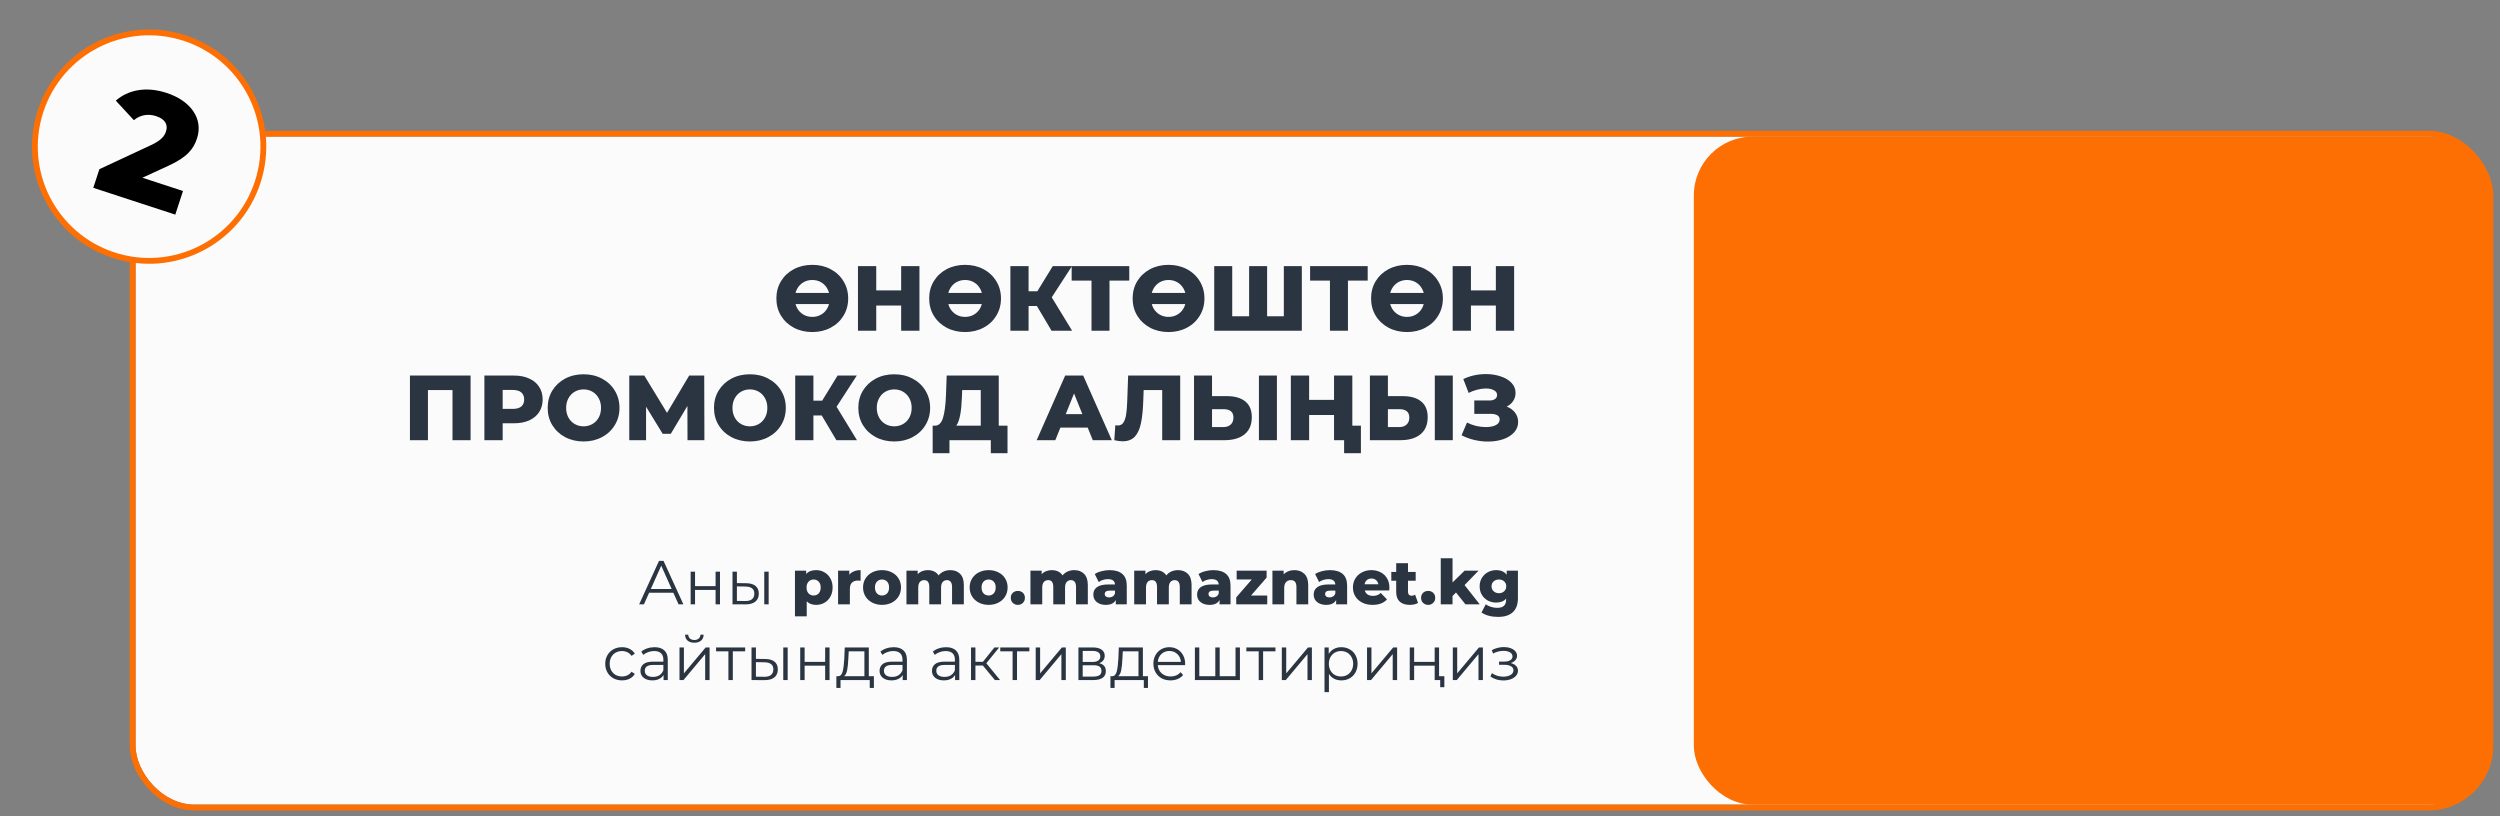
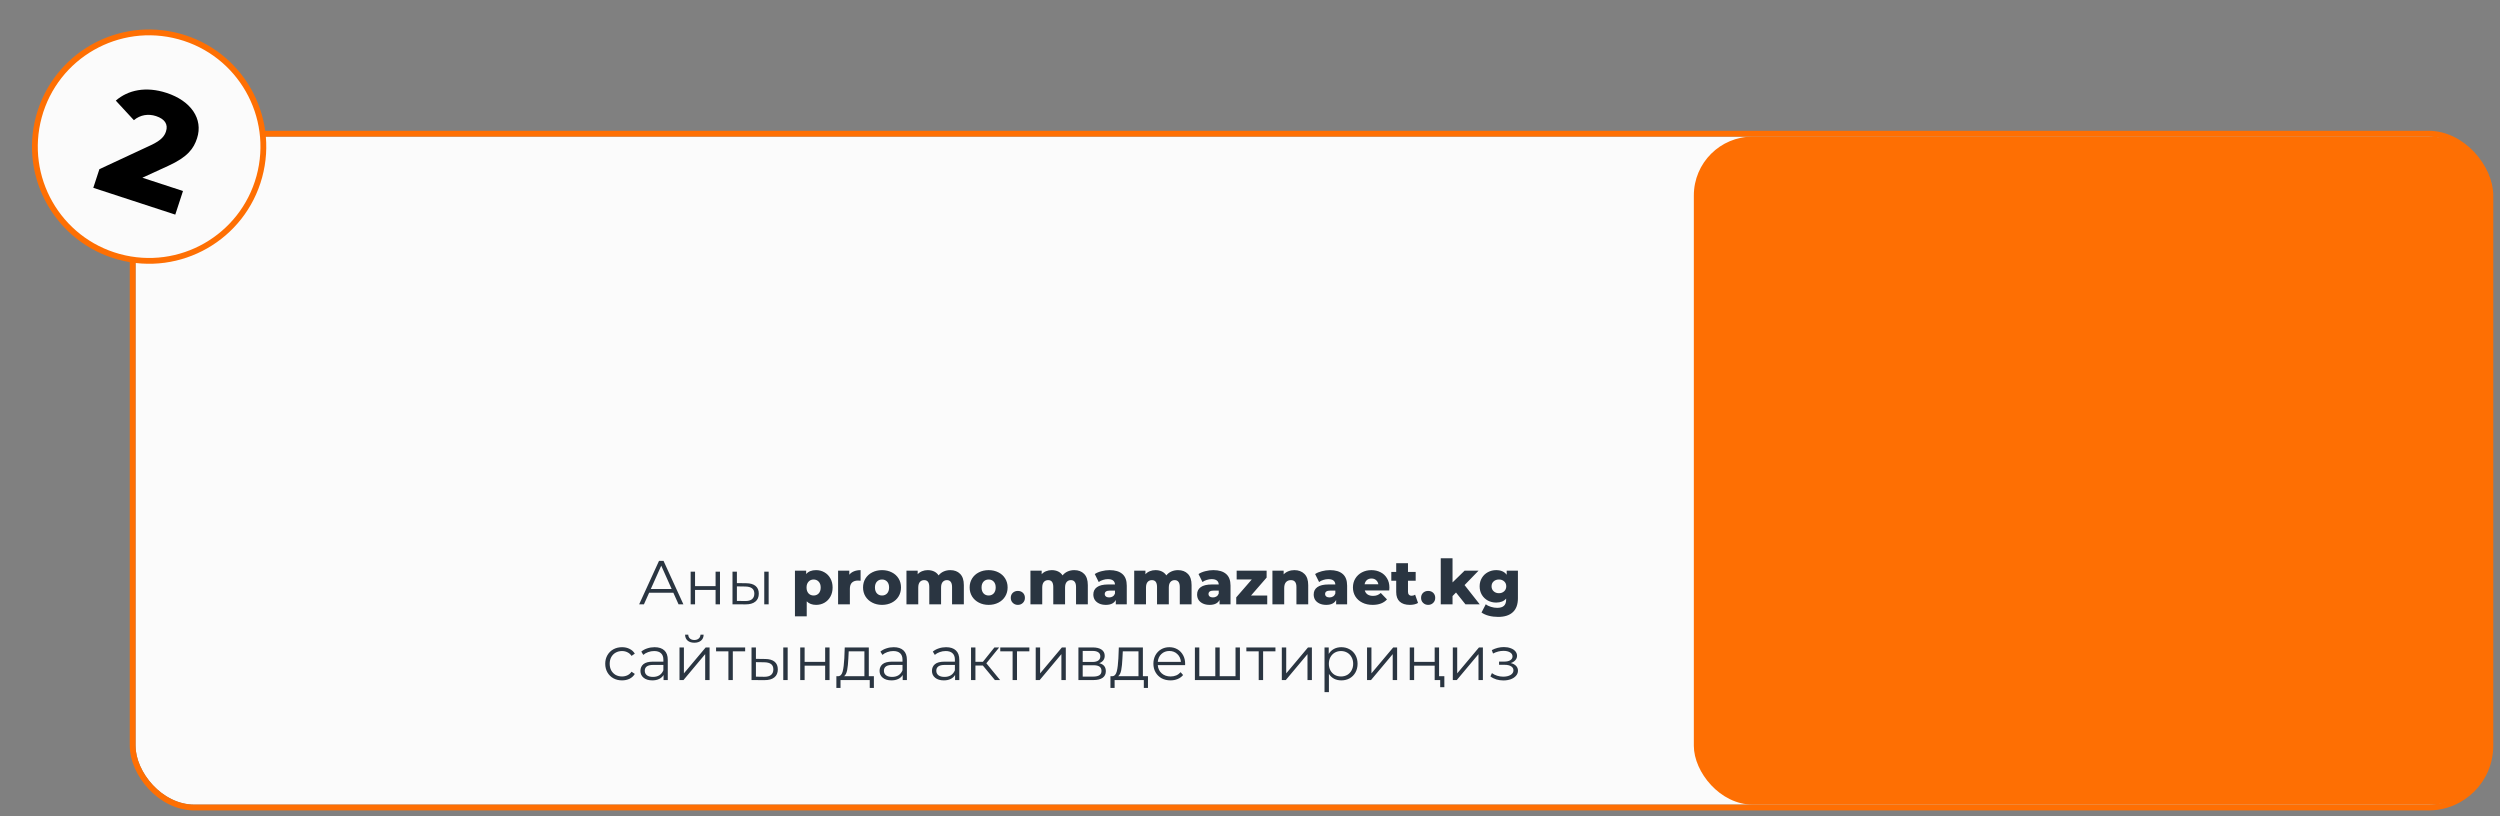
<svg xmlns="http://www.w3.org/2000/svg" width="297" height="97" viewBox="0 0 297 97" fill="none">
  <rect x="0" y="0" width="297" height="97" fill="#808080" stroke="none" />
  <rect x="16.105" y="16.228" width="279.403" height="79.36" rx="6.991" fill="#FBFBFB" />
  <rect x="15.76" y="15.883" width="280.094" height="80.05" rx="7.337" stroke="#FE6F03" stroke-width="0.691" />
  <rect x="201.228" y="16.228" width="94.501" height="79.36" rx="6.991" fill="#FE6F03" />
-   <path d="M96.499 39.447C95.688 39.447 94.956 39.275 94.306 38.931C93.662 38.588 93.154 38.113 92.781 37.506C92.416 36.899 92.233 36.215 92.233 35.455C92.233 34.695 92.416 34.011 92.781 33.404C93.154 32.798 93.662 32.322 94.306 31.979C94.956 31.635 95.688 31.463 96.499 31.463C97.311 31.463 98.038 31.635 98.681 31.979C99.332 32.322 99.84 32.798 100.206 33.404C100.579 34.011 100.765 34.695 100.765 35.455C100.765 36.215 100.579 36.899 100.206 37.506C99.84 38.113 99.332 38.588 98.681 38.931C98.038 39.275 97.311 39.447 96.499 39.447ZM96.499 37.648C96.886 37.648 97.237 37.557 97.552 37.374C97.866 37.191 98.115 36.936 98.297 36.607C98.48 36.27 98.572 35.886 98.572 35.455C98.572 35.024 98.48 34.644 98.297 34.315C98.115 33.978 97.866 33.719 97.552 33.536C97.237 33.353 96.886 33.262 96.499 33.262C96.112 33.262 95.761 33.353 95.446 33.536C95.132 33.719 94.883 33.978 94.701 34.315C94.518 34.644 94.426 35.024 94.426 35.455C94.426 35.886 94.518 36.27 94.701 36.607C94.883 36.936 95.132 37.191 95.446 37.374C95.761 37.557 96.112 37.648 96.499 37.648ZM92.935 34.797H100.118V36.124H92.935V34.797ZM109.23 31.617V39.293H107.058V36.3H104.097V39.293H101.926V31.617H104.097V34.501H107.058V31.617H109.23ZM114.651 39.447C113.84 39.447 113.109 39.275 112.458 38.931C111.815 38.588 111.307 38.113 110.934 37.506C110.568 36.899 110.385 36.215 110.385 35.455C110.385 34.695 110.568 34.011 110.934 33.404C111.307 32.798 111.815 32.322 112.458 31.979C113.109 31.635 113.84 31.463 114.651 31.463C115.463 31.463 116.19 31.635 116.834 31.979C117.484 32.322 117.992 32.798 118.358 33.404C118.731 34.011 118.917 34.695 118.917 35.455C118.917 36.215 118.731 36.899 118.358 37.506C117.992 38.113 117.484 38.588 116.834 38.931C116.19 39.275 115.463 39.447 114.651 39.447ZM114.651 37.648C115.039 37.648 115.39 37.557 115.704 37.374C116.019 37.191 116.267 36.936 116.45 36.607C116.633 36.27 116.724 35.886 116.724 35.455C116.724 35.024 116.633 34.644 116.45 34.315C116.267 33.978 116.019 33.719 115.704 33.536C115.39 33.353 115.039 33.262 114.651 33.262C114.264 33.262 113.913 33.353 113.599 33.536C113.284 33.719 113.036 33.978 112.853 34.315C112.67 34.644 112.579 35.024 112.579 35.455C112.579 35.886 112.67 36.27 112.853 36.607C113.036 36.936 113.284 37.191 113.599 37.374C113.913 37.557 114.264 37.648 114.651 37.648ZM111.087 34.797H118.27V36.124H111.087V34.797ZM123.182 36.354H122.195V39.293H120.034V31.617H122.195V34.6H123.237L125.068 31.617H127.349L124.947 35.324L127.371 39.293H124.925L123.182 36.354ZM134.156 33.339H131.809V39.293H129.671V33.339H127.313V31.617H134.156V33.339ZM138.822 39.447C138.011 39.447 137.28 39.275 136.629 38.931C135.986 38.588 135.478 38.113 135.105 37.506C134.739 36.899 134.556 36.215 134.556 35.455C134.556 34.695 134.739 34.011 135.105 33.404C135.478 32.798 135.986 32.322 136.629 31.979C137.28 31.635 138.011 31.463 138.822 31.463C139.634 31.463 140.361 31.635 141.005 31.979C141.655 32.322 142.163 32.798 142.529 33.404C142.902 34.011 143.088 34.695 143.088 35.455C143.088 36.215 142.902 36.899 142.529 37.506C142.163 38.113 141.655 38.588 141.005 38.931C140.361 39.275 139.634 39.447 138.822 39.447ZM138.822 37.648C139.21 37.648 139.561 37.557 139.875 37.374C140.19 37.191 140.438 36.936 140.621 36.607C140.804 36.27 140.895 35.886 140.895 35.455C140.895 35.024 140.804 34.644 140.621 34.315C140.438 33.978 140.19 33.719 139.875 33.536C139.561 33.353 139.21 33.262 138.822 33.262C138.435 33.262 138.084 33.353 137.77 33.536C137.455 33.719 137.207 33.978 137.024 34.315C136.841 34.644 136.75 35.024 136.75 35.455C136.75 35.886 136.841 36.27 137.024 36.607C137.207 36.936 137.455 37.191 137.77 37.374C138.084 37.557 138.435 37.648 138.822 37.648ZM135.258 34.797H142.441V36.124H135.258V34.797ZM154.656 31.617V39.293H144.249V31.617H146.388V37.572H148.395V31.617H150.533V37.572H152.518V31.617H154.656ZM162.482 33.339H160.136V39.293H157.997V33.339H155.639V31.617H162.482V33.339ZM167.149 39.447C166.337 39.447 165.606 39.275 164.955 38.931C164.312 38.588 163.804 38.113 163.431 37.506C163.065 36.899 162.883 36.215 162.883 35.455C162.883 34.695 163.065 34.011 163.431 33.404C163.804 32.798 164.312 32.322 164.955 31.979C165.606 31.635 166.337 31.463 167.149 31.463C167.96 31.463 168.688 31.635 169.331 31.979C169.982 32.322 170.49 32.798 170.855 33.404C171.228 34.011 171.415 34.695 171.415 35.455C171.415 36.215 171.228 36.899 170.855 37.506C170.49 38.113 169.982 38.588 169.331 38.931C168.688 39.275 167.96 39.447 167.149 39.447ZM167.149 37.648C167.536 37.648 167.887 37.557 168.201 37.374C168.516 37.191 168.764 36.936 168.947 36.607C169.13 36.27 169.221 35.886 169.221 35.455C169.221 35.024 169.13 34.644 168.947 34.315C168.764 33.978 168.516 33.719 168.201 33.536C167.887 33.353 167.536 33.262 167.149 33.262C166.761 33.262 166.41 33.353 166.096 33.536C165.781 33.719 165.533 33.978 165.35 34.315C165.167 34.644 165.076 35.024 165.076 35.455C165.076 35.886 165.167 36.27 165.35 36.607C165.533 36.936 165.781 37.191 166.096 37.374C166.41 37.557 166.761 37.648 167.149 37.648ZM163.585 34.797H170.768V36.124H163.585V34.797ZM179.879 31.617V39.293H177.708V36.3H174.747V39.293H172.576V31.617H174.747V34.501H177.708V31.617H179.879ZM55.905 44.617V52.293H53.756V46.339H50.839V52.293H48.7V44.617H55.905ZM61.056 44.617C61.75 44.617 62.353 44.734 62.865 44.968C63.377 45.194 63.772 45.523 64.049 45.955C64.327 46.379 64.466 46.88 64.466 47.457C64.466 48.035 64.327 48.536 64.049 48.96C63.772 49.384 63.377 49.713 62.865 49.947C62.353 50.173 61.75 50.286 61.056 50.286H59.718V52.293H57.546V44.617H61.056ZM60.924 48.576C61.37 48.576 61.706 48.481 61.933 48.291C62.16 48.093 62.273 47.816 62.273 47.457C62.273 47.099 62.16 46.821 61.933 46.624C61.706 46.426 61.37 46.328 60.924 46.328H59.718V48.576H60.924ZM69.329 52.447C68.518 52.447 67.787 52.275 67.136 51.931C66.493 51.588 65.985 51.113 65.612 50.506C65.246 49.899 65.064 49.215 65.064 48.455C65.064 47.695 65.246 47.011 65.612 46.404C65.985 45.798 66.493 45.322 67.136 44.979C67.787 44.635 68.518 44.463 69.329 44.463C70.141 44.463 70.868 44.635 71.512 44.979C72.162 45.322 72.671 45.798 73.036 46.404C73.409 47.011 73.595 47.695 73.595 48.455C73.595 49.215 73.409 49.899 73.036 50.506C72.671 51.113 72.162 51.588 71.512 51.931C70.868 52.275 70.141 52.447 69.329 52.447ZM69.329 50.648C69.717 50.648 70.068 50.557 70.382 50.374C70.697 50.191 70.945 49.936 71.128 49.607C71.311 49.27 71.402 48.886 71.402 48.455C71.402 48.024 71.311 47.644 71.128 47.315C70.945 46.978 70.697 46.719 70.382 46.536C70.068 46.353 69.717 46.262 69.329 46.262C68.942 46.262 68.591 46.353 68.277 46.536C67.962 46.719 67.714 46.978 67.531 47.315C67.348 47.644 67.257 48.024 67.257 48.455C67.257 48.886 67.348 49.27 67.531 49.607C67.714 49.936 67.962 50.191 68.277 50.374C68.591 50.557 68.942 50.648 69.329 50.648ZM81.676 52.293L81.665 48.225L79.691 51.537H78.726L76.752 48.313V52.293H74.756V44.617H76.544L79.242 49.047L81.874 44.617H83.661L83.683 52.293H81.676ZM89.088 52.447C88.277 52.447 87.546 52.275 86.895 51.931C86.251 51.588 85.743 51.113 85.371 50.506C85.005 49.899 84.822 49.215 84.822 48.455C84.822 47.695 85.005 47.011 85.371 46.404C85.743 45.798 86.251 45.322 86.895 44.979C87.546 44.635 88.277 44.463 89.088 44.463C89.9 44.463 90.627 44.635 91.27 44.979C91.921 45.322 92.429 45.798 92.795 46.404C93.168 47.011 93.354 47.695 93.354 48.455C93.354 49.215 93.168 49.899 92.795 50.506C92.429 51.113 91.921 51.588 91.27 51.931C90.627 52.275 89.9 52.447 89.088 52.447ZM89.088 50.648C89.476 50.648 89.827 50.557 90.141 50.374C90.455 50.191 90.704 49.936 90.887 49.607C91.069 49.27 91.161 48.886 91.161 48.455C91.161 48.024 91.069 47.644 90.887 47.315C90.704 46.978 90.455 46.719 90.141 46.536C89.827 46.353 89.476 46.262 89.088 46.262C88.701 46.262 88.35 46.353 88.035 46.536C87.721 46.719 87.472 46.978 87.29 47.315C87.107 47.644 87.016 48.024 87.016 48.455C87.016 48.886 87.107 49.27 87.29 49.607C87.472 49.936 87.721 50.191 88.035 50.374C88.35 50.557 88.701 50.648 89.088 50.648ZM97.619 49.354H96.632V52.293H94.471V44.617H96.632V47.6H97.673L99.505 44.617H101.786L99.384 48.324L101.808 52.293H99.362L97.619 49.354ZM106.234 52.447C105.422 52.447 104.691 52.275 104.041 51.931C103.397 51.588 102.889 51.113 102.516 50.506C102.151 49.899 101.968 49.215 101.968 48.455C101.968 47.695 102.151 47.011 102.516 46.404C102.889 45.798 103.397 45.322 104.041 44.979C104.691 44.635 105.422 44.463 106.234 44.463C107.045 44.463 107.773 44.635 108.416 44.979C109.067 45.322 109.575 45.798 109.94 46.404C110.313 47.011 110.5 47.695 110.5 48.455C110.5 49.215 110.313 49.899 109.94 50.506C109.575 51.113 109.067 51.588 108.416 51.931C107.773 52.275 107.045 52.447 106.234 52.447ZM106.234 50.648C106.621 50.648 106.972 50.557 107.287 50.374C107.601 50.191 107.85 49.936 108.032 49.607C108.215 49.27 108.306 48.886 108.306 48.455C108.306 48.024 108.215 47.644 108.032 47.315C107.85 46.978 107.601 46.719 107.287 46.536C106.972 46.353 106.621 46.262 106.234 46.262C105.846 46.262 105.495 46.353 105.181 46.536C104.867 46.719 104.618 46.978 104.435 47.315C104.253 47.644 104.161 48.024 104.161 48.455C104.161 48.886 104.253 49.27 104.435 49.607C104.618 49.936 104.867 50.191 105.181 50.374C105.495 50.557 105.846 50.648 106.234 50.648ZM119.693 50.572V53.84H117.708V52.293H112.795V53.84H110.8V50.572H111.074C111.527 50.564 111.845 50.254 112.028 49.639C112.218 49.025 112.335 48.141 112.379 46.986L112.466 44.617H118.651V50.572H119.693ZM114.276 47.172C114.247 47.991 114.181 48.685 114.078 49.256C113.976 49.826 113.819 50.265 113.607 50.572H116.513V46.339H114.309L114.276 47.172ZM129.22 50.802H125.974L125.371 52.293H123.155L126.544 44.617H128.682L132.082 52.293H129.823L129.22 50.802ZM128.584 49.201L127.597 46.744L126.61 49.201H128.584ZM140.208 44.617V52.293H138.07V46.339H135.866L135.822 47.589C135.785 48.685 135.694 49.577 135.548 50.265C135.409 50.952 135.167 51.486 134.824 51.866C134.48 52.239 133.994 52.425 133.365 52.425C133.073 52.425 132.744 52.381 132.378 52.293L132.499 50.517C132.594 50.539 132.693 50.55 132.795 50.55C133.08 50.55 133.3 50.436 133.453 50.21C133.607 49.983 133.716 49.669 133.782 49.267C133.848 48.857 133.892 48.327 133.914 47.677L134.023 44.617H140.208ZM145.765 47.062C146.708 47.062 147.436 47.275 147.948 47.699C148.459 48.115 148.715 48.737 148.715 49.563C148.715 50.447 148.43 51.124 147.86 51.592C147.29 52.059 146.496 52.293 145.48 52.293H141.85V44.617H143.989V47.062H145.765ZM145.338 50.736C145.703 50.736 145.992 50.638 146.204 50.44C146.423 50.243 146.533 49.965 146.533 49.607C146.533 48.941 146.135 48.609 145.338 48.609H143.989V50.736H145.338ZM149.56 44.617H151.698V52.293H149.56V44.617ZM160.656 44.617V52.293H158.484V49.3H155.524V52.293H153.352V44.617H155.524V47.501H158.484V44.617H160.656ZM161.676 50.572V53.84H159.68V52.293H158.495V50.572H161.676ZM166.659 47.062C167.602 47.062 168.33 47.275 168.842 47.699C169.353 48.115 169.609 48.737 169.609 49.563C169.609 50.447 169.324 51.124 168.754 51.592C168.184 52.059 167.39 52.293 166.374 52.293H162.744V44.617H164.883V47.062H166.659ZM166.232 50.736C166.597 50.736 166.886 50.638 167.098 50.44C167.317 50.243 167.427 49.965 167.427 49.607C167.427 48.941 167.029 48.609 166.232 48.609H164.883V50.736H166.232ZM170.454 44.617H172.592V52.293H170.454V44.617ZM178.995 48.302C179.419 48.462 179.751 48.704 179.993 49.025C180.234 49.347 180.354 49.716 180.354 50.133C180.354 50.608 180.194 51.021 179.872 51.372C179.55 51.723 179.115 51.994 178.567 52.184C178.019 52.367 177.415 52.458 176.757 52.458C176.238 52.458 175.708 52.396 175.167 52.272C174.634 52.147 174.122 51.961 173.632 51.712L174.279 50.199C174.623 50.374 174.988 50.51 175.376 50.605C175.77 50.692 176.151 50.736 176.516 50.736C176.999 50.736 177.394 50.659 177.701 50.506C178.008 50.345 178.161 50.122 178.161 49.837C178.161 49.61 178.066 49.442 177.876 49.333C177.686 49.223 177.43 49.168 177.108 49.168H175.145V47.578H176.933C177.225 47.578 177.452 47.519 177.613 47.402C177.774 47.285 177.854 47.128 177.854 46.931C177.854 46.682 177.73 46.492 177.481 46.361C177.233 46.222 176.911 46.152 176.516 46.152C176.195 46.152 175.855 46.2 175.496 46.295C175.138 46.383 174.798 46.511 174.476 46.679L173.84 45.034C174.659 44.639 175.558 44.441 176.538 44.441C177.167 44.441 177.748 44.533 178.282 44.716C178.823 44.891 179.25 45.147 179.565 45.483C179.887 45.82 180.047 46.218 180.047 46.679C180.047 47.037 179.952 47.358 179.762 47.644C179.579 47.922 179.324 48.141 178.995 48.302Z" fill="#2A3541" />
-   <path d="M79.992 70.414H77.118L76.5 71.792H75.932L78.29 66.634H78.828L81.186 71.792H80.611L79.992 70.414ZM79.793 69.972L78.555 67.202L77.317 69.972H79.793ZM82.049 67.916H82.572V69.633H85.011V67.916H85.534V71.792H85.011V70.083H82.572V71.792H82.049V67.916ZM88.65 69.287C89.136 69.292 89.507 69.4 89.762 69.611C90.018 69.823 90.145 70.127 90.145 70.525C90.145 70.938 90.008 71.254 89.733 71.475C89.458 71.697 89.065 71.805 88.554 71.8L87.021 71.792V67.916H87.544V69.272L88.65 69.287ZM90.794 67.916H91.317V71.792H90.794V67.916ZM88.524 71.402C88.883 71.407 89.153 71.335 89.335 71.188C89.522 71.036 89.615 70.815 89.615 70.525C89.615 70.24 89.524 70.029 89.342 69.891C89.161 69.754 88.888 69.683 88.524 69.678L87.544 69.663V71.387L88.524 71.402ZM96.953 67.732C97.317 67.732 97.646 67.818 97.94 67.99C98.24 68.157 98.476 68.398 98.648 68.712C98.825 69.022 98.913 69.383 98.913 69.796C98.913 70.208 98.825 70.572 98.648 70.886C98.476 71.195 98.24 71.436 97.94 71.608C97.646 71.775 97.317 71.859 96.953 71.859C96.486 71.859 96.115 71.719 95.84 71.439V73.222H94.44V67.799H95.774V68.197C96.034 67.887 96.427 67.732 96.953 67.732ZM96.658 70.746C96.904 70.746 97.105 70.662 97.263 70.496C97.42 70.323 97.498 70.09 97.498 69.796C97.498 69.501 97.42 69.27 97.263 69.103C97.105 68.931 96.904 68.845 96.658 68.845C96.413 68.845 96.211 68.931 96.054 69.103C95.897 69.27 95.818 69.501 95.818 69.796C95.818 70.09 95.897 70.323 96.054 70.496C96.211 70.662 96.413 70.746 96.658 70.746ZM100.897 68.278C101.04 68.096 101.224 67.961 101.45 67.872C101.681 67.779 101.944 67.732 102.238 67.732V68.992C102.111 68.978 102.005 68.97 101.922 68.97C101.622 68.97 101.386 69.051 101.214 69.213C101.047 69.376 100.964 69.624 100.964 69.958V71.792H99.564V67.799H100.897V68.278ZM104.784 71.859C104.357 71.859 103.971 71.77 103.628 71.593C103.284 71.416 103.014 71.171 102.817 70.856C102.625 70.542 102.53 70.186 102.53 69.788C102.53 69.395 102.625 69.041 102.817 68.727C103.014 68.413 103.281 68.169 103.62 67.998C103.964 67.821 104.352 67.732 104.784 67.732C105.217 67.732 105.605 67.821 105.949 67.998C106.293 68.169 106.56 68.413 106.752 68.727C106.943 69.037 107.039 69.39 107.039 69.788C107.039 70.186 106.943 70.542 106.752 70.856C106.56 71.171 106.293 71.416 105.949 71.593C105.605 71.77 105.217 71.859 104.784 71.859ZM104.784 70.746C105.03 70.746 105.231 70.662 105.389 70.496C105.546 70.323 105.624 70.088 105.624 69.788C105.624 69.493 105.546 69.263 105.389 69.095C105.231 68.928 105.03 68.845 104.784 68.845C104.539 68.845 104.337 68.928 104.18 69.095C104.023 69.263 103.944 69.493 103.944 69.788C103.944 70.088 104.023 70.323 104.18 70.496C104.337 70.662 104.539 70.746 104.784 70.746ZM112.89 67.732C113.381 67.732 113.772 67.88 114.061 68.174C114.356 68.469 114.504 68.914 114.504 69.508V71.792H113.104V69.737C113.104 69.457 113.049 69.25 112.941 69.118C112.838 68.985 112.691 68.919 112.499 68.919C112.288 68.919 112.119 68.992 111.991 69.14C111.863 69.287 111.799 69.51 111.799 69.81V71.792H110.399V69.737C110.399 69.191 110.198 68.919 109.795 68.919C109.579 68.919 109.407 68.992 109.279 69.14C109.152 69.287 109.088 69.51 109.088 69.81V71.792H107.688V67.799H109.021V68.219C109.169 68.056 109.343 67.936 109.545 67.858C109.751 67.774 109.974 67.732 110.215 67.732C110.495 67.732 110.746 67.784 110.967 67.887C111.188 67.99 111.367 68.147 111.505 68.359C111.662 68.157 111.861 68.002 112.101 67.894C112.342 67.786 112.605 67.732 112.89 67.732ZM117.449 71.859C117.022 71.859 116.636 71.77 116.292 71.593C115.948 71.416 115.678 71.171 115.482 70.856C115.29 70.542 115.194 70.186 115.194 69.788C115.194 69.395 115.29 69.041 115.482 68.727C115.678 68.413 115.946 68.169 116.285 67.998C116.629 67.821 117.017 67.732 117.449 67.732C117.881 67.732 118.269 67.821 118.613 67.998C118.957 68.169 119.225 68.413 119.416 68.727C119.608 69.037 119.704 69.39 119.704 69.788C119.704 70.186 119.608 70.542 119.416 70.856C119.225 71.171 118.957 71.416 118.613 71.593C118.269 71.77 117.881 71.859 117.449 71.859ZM117.449 70.746C117.695 70.746 117.896 70.662 118.053 70.496C118.21 70.323 118.289 70.088 118.289 69.788C118.289 69.493 118.21 69.263 118.053 69.095C117.896 68.928 117.695 68.845 117.449 68.845C117.203 68.845 117.002 68.928 116.845 69.095C116.688 69.263 116.609 69.493 116.609 69.788C116.609 70.088 116.688 70.323 116.845 70.496C117.002 70.662 117.203 70.746 117.449 70.746ZM120.92 71.859C120.684 71.859 120.485 71.78 120.323 71.623C120.161 71.466 120.08 71.267 120.08 71.026C120.08 70.78 120.159 70.581 120.316 70.429C120.478 70.277 120.679 70.201 120.92 70.201C121.166 70.201 121.367 70.277 121.524 70.429C121.682 70.581 121.76 70.78 121.76 71.026C121.76 71.267 121.679 71.466 121.517 71.623C121.36 71.78 121.161 71.859 120.92 71.859ZM127.62 67.732C128.111 67.732 128.501 67.88 128.791 68.174C129.086 68.469 129.233 68.914 129.233 69.508V71.792H127.833V69.737C127.833 69.457 127.779 69.25 127.671 69.118C127.568 68.985 127.421 68.919 127.229 68.919C127.018 68.919 126.848 68.992 126.721 69.14C126.593 69.287 126.529 69.51 126.529 69.81V71.792H125.129V69.737C125.129 69.191 124.928 68.919 124.525 68.919C124.309 68.919 124.137 68.992 124.009 69.14C123.881 69.287 123.817 69.51 123.817 69.81V71.792H122.417V67.799H123.751V68.219C123.898 68.056 124.073 67.936 124.274 67.858C124.481 67.774 124.704 67.732 124.945 67.732C125.225 67.732 125.475 67.784 125.696 67.887C125.917 67.99 126.097 68.147 126.234 68.359C126.391 68.157 126.59 68.002 126.831 67.894C127.072 67.786 127.335 67.732 127.62 67.732ZM131.819 67.732C132.482 67.732 132.988 67.885 133.337 68.189C133.686 68.489 133.86 68.951 133.86 69.574V71.792H132.556V71.276C132.354 71.665 131.961 71.859 131.377 71.859C131.067 71.859 130.8 71.805 130.574 71.697C130.348 71.588 130.176 71.444 130.058 71.262C129.945 71.075 129.888 70.864 129.888 70.628C129.888 70.25 130.033 69.958 130.323 69.751C130.613 69.54 131.06 69.434 131.664 69.434H132.46C132.435 69.012 132.153 68.801 131.613 68.801C131.421 68.801 131.227 68.833 131.031 68.897C130.834 68.955 130.667 69.039 130.529 69.147L130.058 68.197C130.279 68.049 130.547 67.936 130.861 67.858C131.18 67.774 131.5 67.732 131.819 67.732ZM131.767 70.974C131.929 70.974 132.072 70.935 132.195 70.856C132.318 70.778 132.406 70.662 132.46 70.51V70.164H131.856C131.448 70.164 131.244 70.299 131.244 70.569C131.244 70.692 131.291 70.79 131.384 70.864C131.478 70.938 131.605 70.974 131.767 70.974ZM139.946 67.732C140.437 67.732 140.828 67.88 141.117 68.174C141.412 68.469 141.559 68.914 141.559 69.508V71.792H140.159V69.737C140.159 69.457 140.105 69.25 139.997 69.118C139.894 68.985 139.747 68.919 139.555 68.919C139.344 68.919 139.175 68.992 139.047 69.14C138.919 69.287 138.855 69.51 138.855 69.81V71.792H137.455V69.737C137.455 69.191 137.254 68.919 136.851 68.919C136.635 68.919 136.463 68.992 136.335 69.14C136.208 69.287 136.144 69.51 136.144 69.81V71.792H134.744V67.799H136.077V68.219C136.225 68.056 136.399 67.936 136.601 67.858C136.807 67.774 137.03 67.732 137.271 67.732C137.551 67.732 137.802 67.784 138.023 67.887C138.244 67.99 138.423 68.147 138.561 68.359C138.718 68.157 138.917 68.002 139.157 67.894C139.398 67.786 139.661 67.732 139.946 67.732ZM144.145 67.732C144.808 67.732 145.314 67.885 145.663 68.189C146.012 68.489 146.186 68.951 146.186 69.574V71.792H144.882V71.276C144.681 71.665 144.288 71.859 143.703 71.859C143.394 71.859 143.126 71.805 142.9 71.697C142.674 71.588 142.502 71.444 142.384 71.262C142.271 71.075 142.215 70.864 142.215 70.628C142.215 70.25 142.36 69.958 142.649 69.751C142.939 69.54 143.386 69.434 143.991 69.434H144.786C144.762 69.012 144.479 68.801 143.939 68.801C143.747 68.801 143.553 68.833 143.357 68.897C143.16 68.955 142.993 69.039 142.856 69.147L142.384 68.197C142.605 68.049 142.873 67.936 143.187 67.858C143.507 67.774 143.826 67.732 144.145 67.732ZM144.094 70.974C144.256 70.974 144.398 70.935 144.521 70.856C144.644 70.778 144.732 70.662 144.786 70.51V70.164H144.182C143.774 70.164 143.571 70.299 143.571 70.569C143.571 70.692 143.617 70.79 143.711 70.864C143.804 70.938 143.932 70.974 144.094 70.974ZM150.548 70.746V71.792H146.864V70.967L148.713 68.838H146.915V67.799H150.474V68.617L148.625 70.746H150.548ZM153.765 67.732C154.262 67.732 154.659 67.88 154.959 68.174C155.264 68.469 155.416 68.914 155.416 69.508V71.792H154.016V69.737C154.016 69.191 153.797 68.919 153.36 68.919C153.119 68.919 152.925 68.997 152.778 69.154C152.636 69.312 152.564 69.547 152.564 69.862V71.792H151.164V67.799H152.498V68.233C152.655 68.071 152.842 67.948 153.058 67.865C153.274 67.776 153.51 67.732 153.765 67.732ZM157.997 67.732C158.66 67.732 159.166 67.885 159.515 68.189C159.864 68.489 160.038 68.951 160.038 69.574V71.792H158.734V71.276C158.532 71.665 158.139 71.859 157.555 71.859C157.245 71.859 156.978 71.805 156.752 71.697C156.526 71.588 156.354 71.444 156.236 71.262C156.123 71.075 156.067 70.864 156.067 70.628C156.067 70.25 156.211 69.958 156.501 69.751C156.791 69.54 157.238 69.434 157.842 69.434H158.638C158.614 69.012 158.331 68.801 157.791 68.801C157.599 68.801 157.405 68.833 157.209 68.897C157.012 68.955 156.845 69.039 156.708 69.147L156.236 68.197C156.457 68.049 156.725 67.936 157.039 67.858C157.358 67.774 157.678 67.732 157.997 67.732ZM157.945 70.974C158.108 70.974 158.25 70.935 158.373 70.856C158.496 70.778 158.584 70.662 158.638 70.51V70.164H158.034C157.626 70.164 157.422 70.299 157.422 70.569C157.422 70.692 157.469 70.79 157.562 70.864C157.656 70.938 157.783 70.974 157.945 70.974ZM165.061 69.803C165.061 69.813 165.054 69.928 165.039 70.149H162.136C162.195 70.356 162.308 70.515 162.475 70.628C162.647 70.736 162.861 70.79 163.116 70.79C163.308 70.79 163.472 70.763 163.61 70.709C163.752 70.655 163.895 70.567 164.037 70.444L164.774 71.21C164.386 71.642 163.819 71.859 163.072 71.859C162.605 71.859 162.195 71.77 161.841 71.593C161.488 71.416 161.213 71.171 161.016 70.856C160.825 70.542 160.729 70.186 160.729 69.788C160.729 69.395 160.822 69.044 161.009 68.734C161.2 68.42 161.463 68.174 161.797 67.998C162.131 67.821 162.507 67.732 162.925 67.732C163.323 67.732 163.684 67.816 164.008 67.983C164.332 68.145 164.587 68.383 164.774 68.698C164.966 69.007 165.061 69.376 165.061 69.803ZM162.932 68.727C162.716 68.727 162.534 68.788 162.387 68.911C162.244 69.034 162.153 69.201 162.114 69.412H163.75C163.711 69.201 163.617 69.034 163.47 68.911C163.327 68.788 163.148 68.727 162.932 68.727ZM168.463 71.63C168.345 71.704 168.2 71.76 168.028 71.8C167.861 71.839 167.682 71.859 167.49 71.859C166.969 71.859 166.569 71.731 166.289 71.475C166.009 71.22 165.869 70.839 165.869 70.333V68.992H165.287V67.946H165.869V66.907H167.269V67.946H168.183V68.992H167.269V70.319C167.269 70.461 167.306 70.574 167.38 70.658C167.458 70.736 167.561 70.775 167.689 70.775C167.851 70.775 167.994 70.734 168.116 70.65L168.463 71.63ZM169.664 71.859C169.428 71.859 169.229 71.78 169.067 71.623C168.905 71.466 168.824 71.267 168.824 71.026C168.824 70.78 168.903 70.581 169.06 70.429C169.222 70.277 169.423 70.201 169.664 70.201C169.91 70.201 170.111 70.277 170.268 70.429C170.425 70.581 170.504 70.78 170.504 71.026C170.504 71.267 170.423 71.466 170.261 71.623C170.104 71.78 169.905 71.859 169.664 71.859ZM172.974 70.392L172.561 70.812V71.792H171.161V66.325H172.561V69.191L173.991 67.799H175.649L173.991 69.508L175.789 71.792H174.094L172.974 70.392ZM180.329 67.799V71.063C180.329 71.805 180.127 72.36 179.724 72.728C179.322 73.101 178.742 73.288 177.985 73.288C177.593 73.288 177.224 73.244 176.88 73.156C176.536 73.067 176.244 72.937 176.003 72.765L176.512 71.785C176.674 71.918 176.878 72.021 177.123 72.094C177.374 72.173 177.62 72.212 177.86 72.212C178.229 72.212 178.499 72.131 178.671 71.969C178.843 71.807 178.929 71.566 178.929 71.247V71.114C178.658 71.429 178.263 71.586 177.742 71.586C177.389 71.586 177.062 71.507 176.762 71.35C176.463 71.188 176.224 70.962 176.048 70.672C175.871 70.378 175.782 70.039 175.782 69.656C175.782 69.277 175.871 68.943 176.048 68.653C176.224 68.359 176.463 68.133 176.762 67.975C177.062 67.813 177.389 67.732 177.742 67.732C178.312 67.732 178.73 67.916 178.995 68.285V67.799H180.329ZM178.074 70.473C178.324 70.473 178.531 70.397 178.693 70.245C178.86 70.093 178.943 69.896 178.943 69.656C178.943 69.415 178.862 69.221 178.7 69.073C178.538 68.921 178.329 68.845 178.074 68.845C177.818 68.845 177.607 68.921 177.44 69.073C177.278 69.221 177.197 69.415 177.197 69.656C177.197 69.896 177.281 70.093 177.448 70.245C177.615 70.397 177.823 70.473 178.074 70.473ZM73.898 80.829C73.515 80.829 73.171 80.746 72.867 80.579C72.567 80.412 72.331 80.178 72.159 79.879C71.987 79.574 71.901 79.233 71.901 78.854C71.901 78.476 71.987 78.137 72.159 77.838C72.331 77.538 72.567 77.305 72.867 77.138C73.171 76.971 73.515 76.887 73.898 76.887C74.232 76.887 74.529 76.953 74.79 77.086C75.055 77.214 75.264 77.403 75.416 77.653L75.026 77.919C74.898 77.727 74.736 77.585 74.539 77.491C74.343 77.393 74.129 77.344 73.898 77.344C73.618 77.344 73.365 77.408 73.139 77.535C72.918 77.658 72.744 77.835 72.616 78.066C72.493 78.297 72.432 78.56 72.432 78.854C72.432 79.154 72.493 79.419 72.616 79.65C72.744 79.876 72.918 80.053 73.139 80.181C73.365 80.303 73.618 80.365 73.898 80.365C74.129 80.365 74.343 80.318 74.539 80.225C74.736 80.132 74.898 79.989 75.026 79.798L75.416 80.063C75.264 80.313 75.055 80.505 74.79 80.638C74.525 80.765 74.227 80.829 73.898 80.829ZM77.763 76.887C78.269 76.887 78.657 77.015 78.927 77.27C79.197 77.521 79.332 77.894 79.332 78.39V80.792H78.831V80.188C78.713 80.389 78.539 80.547 78.308 80.66C78.082 80.773 77.812 80.829 77.498 80.829C77.065 80.829 76.721 80.726 76.466 80.52C76.211 80.313 76.083 80.041 76.083 79.702C76.083 79.373 76.201 79.107 76.436 78.906C76.677 78.705 77.058 78.604 77.579 78.604H78.809V78.368C78.809 78.034 78.716 77.781 78.529 77.609C78.343 77.432 78.07 77.344 77.711 77.344C77.466 77.344 77.23 77.386 77.004 77.469C76.778 77.548 76.584 77.658 76.422 77.801L76.186 77.41C76.382 77.243 76.618 77.115 76.893 77.027C77.168 76.934 77.458 76.887 77.763 76.887ZM77.579 80.416C77.873 80.416 78.126 80.35 78.338 80.218C78.549 80.08 78.706 79.883 78.809 79.628V78.994H77.593C76.93 78.994 76.599 79.225 76.599 79.687C76.599 79.913 76.685 80.092 76.856 80.225C77.028 80.353 77.269 80.416 77.579 80.416ZM80.725 76.916H81.248V79.996L83.835 76.916H84.299V80.792H83.775V77.712L81.197 80.792H80.725V76.916ZM82.486 76.356C82.152 76.356 81.887 76.273 81.69 76.106C81.494 75.939 81.393 75.703 81.388 75.399H81.764C81.769 75.59 81.838 75.745 81.97 75.863C82.103 75.976 82.275 76.032 82.486 76.032C82.697 76.032 82.869 75.976 83.002 75.863C83.139 75.745 83.211 75.59 83.216 75.399H83.591C83.586 75.703 83.483 75.939 83.282 76.106C83.085 76.273 82.82 76.356 82.486 76.356ZM88.524 77.381H87.058V80.792H86.535V77.381H85.069V76.916H88.524V77.381ZM90.909 78.287C91.395 78.292 91.766 78.4 92.022 78.611C92.277 78.823 92.405 79.127 92.405 79.525C92.405 79.938 92.267 80.254 91.992 80.475C91.717 80.697 91.324 80.805 90.813 80.8L89.281 80.792V76.916H89.804V78.272L90.909 78.287ZM93.053 76.916H93.576V80.792H93.053V76.916ZM90.784 80.402C91.142 80.407 91.413 80.335 91.594 80.188C91.781 80.036 91.874 79.815 91.874 79.525C91.874 79.24 91.784 79.029 91.602 78.891C91.42 78.754 91.147 78.683 90.784 78.678L89.804 78.663V80.387L90.784 80.402ZM95.066 76.916H95.589V78.633H98.028V76.916H98.551V80.792H98.028V79.083H95.589V80.792H95.066V76.916ZM103.818 80.335V81.728H103.325V80.792H99.854V81.728H99.361V80.335H99.582C99.842 80.321 100.019 80.129 100.112 79.761C100.205 79.392 100.269 78.876 100.304 78.213L100.355 76.916H103.214V80.335H103.818ZM100.783 78.243C100.758 78.793 100.711 79.247 100.643 79.606C100.574 79.96 100.451 80.203 100.274 80.335H102.691V77.381H100.827L100.783 78.243ZM106.172 76.887C106.678 76.887 107.066 77.015 107.336 77.27C107.606 77.521 107.741 77.894 107.741 78.39V80.792H107.24V80.188C107.122 80.389 106.948 80.547 106.717 80.66C106.491 80.773 106.221 80.829 105.906 80.829C105.474 80.829 105.13 80.726 104.875 80.52C104.619 80.313 104.492 80.041 104.492 79.702C104.492 79.373 104.61 79.107 104.845 78.906C105.086 78.705 105.467 78.604 105.987 78.604H107.218V78.368C107.218 78.034 107.125 77.781 106.938 77.609C106.751 77.432 106.479 77.344 106.12 77.344C105.874 77.344 105.639 77.386 105.413 77.469C105.187 77.548 104.993 77.658 104.831 77.801L104.595 77.41C104.791 77.243 105.027 77.115 105.302 77.027C105.577 76.934 105.867 76.887 106.172 76.887ZM105.987 80.416C106.282 80.416 106.535 80.35 106.746 80.218C106.958 80.08 107.115 79.883 107.218 79.628V78.994H106.002C105.339 78.994 105.007 79.225 105.007 79.687C105.007 79.913 105.093 80.092 105.265 80.225C105.437 80.353 105.678 80.416 105.987 80.416ZM112.396 76.887C112.902 76.887 113.29 77.015 113.56 77.27C113.83 77.521 113.965 77.894 113.965 78.39V80.792H113.464V80.188C113.346 80.389 113.172 80.547 112.941 80.66C112.715 80.773 112.445 80.829 112.131 80.829C111.698 80.829 111.355 80.726 111.099 80.52C110.844 80.313 110.716 80.041 110.716 79.702C110.716 79.373 110.834 79.107 111.07 78.906C111.31 78.705 111.691 78.604 112.212 78.604H113.442V78.368C113.442 78.034 113.349 77.781 113.162 77.609C112.976 77.432 112.703 77.344 112.344 77.344C112.099 77.344 111.863 77.386 111.637 77.469C111.411 77.548 111.217 77.658 111.055 77.801L110.819 77.41C111.016 77.243 111.251 77.115 111.526 77.027C111.802 76.934 112.091 76.887 112.396 76.887ZM112.212 80.416C112.506 80.416 112.759 80.35 112.971 80.218C113.182 80.08 113.339 79.883 113.442 79.628V78.994H112.226C111.563 78.994 111.232 79.225 111.232 79.687C111.232 79.913 111.318 80.092 111.49 80.225C111.662 80.353 111.902 80.416 112.212 80.416ZM116.765 79.068H115.881V80.792H115.358V76.916H115.881V78.619H116.773L118.136 76.916H118.703L117.178 78.796L118.814 80.792H118.195L116.765 79.068ZM122.287 77.381H120.82V80.792H120.297V77.381H118.831V76.916H122.287V77.381ZM123.043 76.916H123.566V79.996L126.153 76.916H126.617V80.792H126.094V77.712L123.515 80.792H123.043V76.916ZM130.585 78.788C131.11 78.911 131.373 79.228 131.373 79.739C131.373 80.078 131.248 80.338 130.997 80.52C130.747 80.701 130.373 80.792 129.877 80.792H128.116V76.916H129.826C130.268 76.916 130.614 77.002 130.865 77.174C131.115 77.346 131.24 77.592 131.24 77.911C131.24 78.123 131.181 78.304 131.064 78.457C130.951 78.604 130.791 78.714 130.585 78.788ZM128.625 78.641H129.789C130.088 78.641 130.317 78.584 130.474 78.471C130.636 78.358 130.717 78.194 130.717 77.978C130.717 77.761 130.636 77.599 130.474 77.491C130.317 77.383 130.088 77.329 129.789 77.329H128.625V78.641ZM129.855 80.38C130.189 80.38 130.44 80.326 130.607 80.218C130.774 80.109 130.857 79.94 130.857 79.709C130.857 79.478 130.781 79.309 130.629 79.201C130.476 79.088 130.236 79.031 129.907 79.031H128.625V80.38H129.855ZM136.379 80.335V81.728H135.885V80.792H132.415V81.728H131.921V80.335H132.142C132.403 80.321 132.579 80.129 132.673 79.761C132.766 79.392 132.83 78.876 132.864 78.213L132.916 76.916H135.775V80.335H136.379ZM133.343 78.243C133.319 78.793 133.272 79.247 133.203 79.606C133.135 79.96 133.012 80.203 132.835 80.335H135.252V77.381H133.388L133.343 78.243ZM140.788 79.016H137.546C137.575 79.419 137.73 79.746 138.01 79.996C138.29 80.242 138.644 80.365 139.071 80.365C139.312 80.365 139.533 80.323 139.734 80.24C139.936 80.151 140.11 80.023 140.258 79.856L140.552 80.195C140.38 80.402 140.164 80.559 139.904 80.667C139.648 80.775 139.366 80.829 139.057 80.829C138.659 80.829 138.305 80.746 137.995 80.579C137.691 80.407 137.453 80.171 137.281 79.871C137.109 79.572 137.023 79.233 137.023 78.854C137.023 78.476 137.104 78.137 137.266 77.838C137.433 77.538 137.659 77.305 137.944 77.138C138.234 76.971 138.558 76.887 138.917 76.887C139.275 76.887 139.597 76.971 139.882 77.138C140.167 77.305 140.39 77.538 140.552 77.838C140.714 78.132 140.795 78.471 140.795 78.854L140.788 79.016ZM138.917 77.337C138.543 77.337 138.229 77.457 137.973 77.698C137.723 77.933 137.58 78.243 137.546 78.626H140.294C140.26 78.243 140.115 77.933 139.86 77.698C139.609 77.457 139.295 77.337 138.917 77.337ZM147.303 76.916V80.792H141.954V76.916H142.477V80.335H144.378V76.916H144.901V80.335H146.78V76.916H147.303ZM151.523 77.381H150.057V80.792H149.534V77.381H148.067V76.916H151.523V77.381ZM152.279 76.916H152.803V79.996L155.389 76.916H155.853V80.792H155.33V77.712L152.751 80.792H152.279V76.916ZM159.349 76.887C159.713 76.887 160.042 76.971 160.337 77.138C160.631 77.3 160.862 77.531 161.029 77.83C161.196 78.13 161.28 78.471 161.28 78.854C161.28 79.243 161.196 79.586 161.029 79.886C160.862 80.186 160.631 80.419 160.337 80.586C160.047 80.748 159.718 80.829 159.349 80.829C159.035 80.829 158.75 80.765 158.495 80.638C158.244 80.505 158.038 80.313 157.876 80.063V82.222H157.352V76.916H157.853V77.683C158.011 77.427 158.217 77.231 158.472 77.093C158.733 76.956 159.025 76.887 159.349 76.887ZM159.312 80.365C159.583 80.365 159.828 80.303 160.049 80.181C160.27 80.053 160.442 79.874 160.565 79.643C160.693 79.412 160.757 79.149 160.757 78.854C160.757 78.56 160.693 78.299 160.565 78.073C160.442 77.843 160.27 77.663 160.049 77.535C159.828 77.408 159.583 77.344 159.312 77.344C159.037 77.344 158.789 77.408 158.568 77.535C158.352 77.663 158.18 77.843 158.052 78.073C157.93 78.299 157.868 78.56 157.868 78.854C157.868 79.149 157.93 79.412 158.052 79.643C158.18 79.874 158.352 80.053 158.568 80.181C158.789 80.303 159.037 80.365 159.312 80.365ZM162.404 76.916H162.927V79.996L165.513 76.916H165.978V80.792H165.454V77.712L162.875 80.792H162.404V76.916ZM167.477 76.916H168V78.633H170.439V76.916H170.962V80.792H170.439V79.083H168V80.792H167.477V76.916ZM171.588 80.335V81.64H171.095V80.792H170.439V80.335H171.588ZM172.593 76.916H173.116V79.996L175.702 76.916H176.167V80.792H175.644V77.712L173.065 80.792H172.593V76.916ZM179.473 78.773C179.748 78.837 179.959 78.948 180.107 79.105C180.259 79.262 180.335 79.454 180.335 79.68C180.335 79.906 180.257 80.107 180.099 80.284C179.947 80.461 179.738 80.598 179.473 80.697C179.208 80.79 178.916 80.837 178.596 80.837C178.316 80.837 178.041 80.797 177.771 80.719C177.501 80.635 177.265 80.515 177.064 80.358L177.241 79.967C177.417 80.1 177.624 80.203 177.859 80.276C178.095 80.35 178.334 80.387 178.574 80.387C178.933 80.387 179.225 80.321 179.451 80.188C179.682 80.05 179.797 79.866 179.797 79.635C179.797 79.429 179.704 79.269 179.517 79.156C179.331 79.039 179.075 78.98 178.751 78.98H178.088V78.597H178.722C179.011 78.597 179.245 78.543 179.422 78.434C179.598 78.321 179.687 78.172 179.687 77.985C179.687 77.779 179.586 77.617 179.385 77.499C179.188 77.381 178.93 77.322 178.611 77.322C178.194 77.322 177.781 77.427 177.373 77.639L177.226 77.233C177.688 76.993 178.166 76.872 178.663 76.872C178.957 76.872 179.223 76.916 179.458 77.005C179.699 77.088 179.886 77.209 180.018 77.366C180.156 77.523 180.225 77.705 180.225 77.911C180.225 78.108 180.156 78.282 180.018 78.434C179.886 78.587 179.704 78.7 179.473 78.773Z" fill="#2A3541" />
+   <path d="M79.992 70.414H77.118L76.5 71.792H75.932L78.29 66.634H78.828L81.186 71.792H80.611L79.992 70.414ZM79.793 69.972L78.555 67.202L77.317 69.972H79.793ZM82.049 67.916H82.572V69.633H85.011V67.916H85.534V71.792H85.011V70.083H82.572V71.792H82.049V67.916ZM88.65 69.287C89.136 69.292 89.507 69.4 89.762 69.611C90.018 69.823 90.145 70.127 90.145 70.525C90.145 70.938 90.008 71.254 89.733 71.475C89.458 71.697 89.065 71.805 88.554 71.8L87.021 71.792V67.916H87.544V69.272L88.65 69.287ZM90.794 67.916H91.317V71.792H90.794V67.916ZM88.524 71.402C88.883 71.407 89.153 71.335 89.335 71.188C89.522 71.036 89.615 70.815 89.615 70.525C89.615 70.24 89.524 70.029 89.342 69.891C89.161 69.754 88.888 69.683 88.524 69.678L87.544 69.663V71.387L88.524 71.402ZM96.953 67.732C97.317 67.732 97.646 67.818 97.94 67.99C98.24 68.157 98.476 68.398 98.648 68.712C98.825 69.022 98.913 69.383 98.913 69.796C98.913 70.208 98.825 70.572 98.648 70.886C98.476 71.195 98.24 71.436 97.94 71.608C97.646 71.775 97.317 71.859 96.953 71.859C96.486 71.859 96.115 71.719 95.84 71.439V73.222H94.44V67.799H95.774V68.197C96.034 67.887 96.427 67.732 96.953 67.732ZM96.658 70.746C96.904 70.746 97.105 70.662 97.263 70.496C97.42 70.323 97.498 70.09 97.498 69.796C97.498 69.501 97.42 69.27 97.263 69.103C97.105 68.931 96.904 68.845 96.658 68.845C96.413 68.845 96.211 68.931 96.054 69.103C95.897 69.27 95.818 69.501 95.818 69.796C95.818 70.09 95.897 70.323 96.054 70.496C96.211 70.662 96.413 70.746 96.658 70.746ZM100.897 68.278C101.04 68.096 101.224 67.961 101.45 67.872C101.681 67.779 101.944 67.732 102.238 67.732V68.992C102.111 68.978 102.005 68.97 101.922 68.97C101.622 68.97 101.386 69.051 101.214 69.213C101.047 69.376 100.964 69.624 100.964 69.958V71.792H99.564V67.799H100.897V68.278ZM104.784 71.859C104.357 71.859 103.971 71.77 103.628 71.593C103.284 71.416 103.014 71.171 102.817 70.856C102.625 70.542 102.53 70.186 102.53 69.788C102.53 69.395 102.625 69.041 102.817 68.727C103.014 68.413 103.281 68.169 103.62 67.998C103.964 67.821 104.352 67.732 104.784 67.732C105.217 67.732 105.605 67.821 105.949 67.998C106.293 68.169 106.56 68.413 106.752 68.727C106.943 69.037 107.039 69.39 107.039 69.788C107.039 70.186 106.943 70.542 106.752 70.856C106.56 71.171 106.293 71.416 105.949 71.593C105.605 71.77 105.217 71.859 104.784 71.859ZM104.784 70.746C105.03 70.746 105.231 70.662 105.389 70.496C105.546 70.323 105.624 70.088 105.624 69.788C105.624 69.493 105.546 69.263 105.389 69.095C105.231 68.928 105.03 68.845 104.784 68.845C104.539 68.845 104.337 68.928 104.18 69.095C104.023 69.263 103.944 69.493 103.944 69.788C103.944 70.088 104.023 70.323 104.18 70.496C104.337 70.662 104.539 70.746 104.784 70.746ZM112.89 67.732C113.381 67.732 113.772 67.88 114.061 68.174C114.356 68.469 114.504 68.914 114.504 69.508V71.792H113.104V69.737C113.104 69.457 113.049 69.25 112.941 69.118C112.838 68.985 112.691 68.919 112.499 68.919C112.288 68.919 112.119 68.992 111.991 69.14C111.863 69.287 111.799 69.51 111.799 69.81V71.792H110.399V69.737C110.399 69.191 110.198 68.919 109.795 68.919C109.579 68.919 109.407 68.992 109.279 69.14C109.152 69.287 109.088 69.51 109.088 69.81V71.792H107.688V67.799H109.021V68.219C109.169 68.056 109.343 67.936 109.545 67.858C109.751 67.774 109.974 67.732 110.215 67.732C110.495 67.732 110.746 67.784 110.967 67.887C111.188 67.99 111.367 68.147 111.505 68.359C111.662 68.157 111.861 68.002 112.101 67.894C112.342 67.786 112.605 67.732 112.89 67.732ZM117.449 71.859C117.022 71.859 116.636 71.77 116.292 71.593C115.948 71.416 115.678 71.171 115.482 70.856C115.29 70.542 115.194 70.186 115.194 69.788C115.194 69.395 115.29 69.041 115.482 68.727C115.678 68.413 115.946 68.169 116.285 67.998C116.629 67.821 117.017 67.732 117.449 67.732C117.881 67.732 118.269 67.821 118.613 67.998C118.957 68.169 119.225 68.413 119.416 68.727C119.608 69.037 119.704 69.39 119.704 69.788C119.704 70.186 119.608 70.542 119.416 70.856C119.225 71.171 118.957 71.416 118.613 71.593C118.269 71.77 117.881 71.859 117.449 71.859ZM117.449 70.746C117.695 70.746 117.896 70.662 118.053 70.496C118.21 70.323 118.289 70.088 118.289 69.788C118.289 69.493 118.21 69.263 118.053 69.095C117.896 68.928 117.695 68.845 117.449 68.845C117.203 68.845 117.002 68.928 116.845 69.095C116.688 69.263 116.609 69.493 116.609 69.788C116.609 70.088 116.688 70.323 116.845 70.496C117.002 70.662 117.203 70.746 117.449 70.746ZM120.92 71.859C120.684 71.859 120.485 71.78 120.323 71.623C120.161 71.466 120.08 71.267 120.08 71.026C120.08 70.78 120.159 70.581 120.316 70.429C120.478 70.277 120.679 70.201 120.92 70.201C121.166 70.201 121.367 70.277 121.524 70.429C121.682 70.581 121.76 70.78 121.76 71.026C121.76 71.267 121.679 71.466 121.517 71.623C121.36 71.78 121.161 71.859 120.92 71.859ZM127.62 67.732C128.111 67.732 128.501 67.88 128.791 68.174C129.086 68.469 129.233 68.914 129.233 69.508V71.792H127.833V69.737C127.833 69.457 127.779 69.25 127.671 69.118C127.568 68.985 127.421 68.919 127.229 68.919C127.018 68.919 126.848 68.992 126.721 69.14C126.593 69.287 126.529 69.51 126.529 69.81V71.792H125.129V69.737C125.129 69.191 124.928 68.919 124.525 68.919C124.309 68.919 124.137 68.992 124.009 69.14C123.881 69.287 123.817 69.51 123.817 69.81V71.792H122.417V67.799H123.751V68.219C123.898 68.056 124.073 67.936 124.274 67.858C124.481 67.774 124.704 67.732 124.945 67.732C125.225 67.732 125.475 67.784 125.696 67.887C125.917 67.99 126.097 68.147 126.234 68.359C126.391 68.157 126.59 68.002 126.831 67.894C127.072 67.786 127.335 67.732 127.62 67.732ZM131.819 67.732C132.482 67.732 132.988 67.885 133.337 68.189C133.686 68.489 133.86 68.951 133.86 69.574V71.792H132.556V71.276C132.354 71.665 131.961 71.859 131.377 71.859C131.067 71.859 130.8 71.805 130.574 71.697C130.348 71.588 130.176 71.444 130.058 71.262C129.945 71.075 129.888 70.864 129.888 70.628C129.888 70.25 130.033 69.958 130.323 69.751C130.613 69.54 131.06 69.434 131.664 69.434H132.46C132.435 69.012 132.153 68.801 131.613 68.801C131.421 68.801 131.227 68.833 131.031 68.897C130.834 68.955 130.667 69.039 130.529 69.147L130.058 68.197C130.279 68.049 130.547 67.936 130.861 67.858C131.18 67.774 131.5 67.732 131.819 67.732ZM131.767 70.974C131.929 70.974 132.072 70.935 132.195 70.856C132.318 70.778 132.406 70.662 132.46 70.51V70.164H131.856C131.448 70.164 131.244 70.299 131.244 70.569C131.244 70.692 131.291 70.79 131.384 70.864C131.478 70.938 131.605 70.974 131.767 70.974ZM139.946 67.732C140.437 67.732 140.828 67.88 141.117 68.174C141.412 68.469 141.559 68.914 141.559 69.508V71.792H140.159V69.737C140.159 69.457 140.105 69.25 139.997 69.118C139.894 68.985 139.747 68.919 139.555 68.919C139.344 68.919 139.175 68.992 139.047 69.14C138.919 69.287 138.855 69.51 138.855 69.81V71.792H137.455V69.737C137.455 69.191 137.254 68.919 136.851 68.919C136.635 68.919 136.463 68.992 136.335 69.14C136.208 69.287 136.144 69.51 136.144 69.81V71.792H134.744V67.799H136.077V68.219C136.225 68.056 136.399 67.936 136.601 67.858C136.807 67.774 137.03 67.732 137.271 67.732C137.551 67.732 137.802 67.784 138.023 67.887C138.244 67.99 138.423 68.147 138.561 68.359C138.718 68.157 138.917 68.002 139.157 67.894C139.398 67.786 139.661 67.732 139.946 67.732ZM144.145 67.732C144.808 67.732 145.314 67.885 145.663 68.189C146.012 68.489 146.186 68.951 146.186 69.574V71.792H144.882V71.276C144.681 71.665 144.288 71.859 143.703 71.859C143.394 71.859 143.126 71.805 142.9 71.697C142.674 71.588 142.502 71.444 142.384 71.262C142.271 71.075 142.215 70.864 142.215 70.628C142.215 70.25 142.36 69.958 142.649 69.751C142.939 69.54 143.386 69.434 143.991 69.434H144.786C144.762 69.012 144.479 68.801 143.939 68.801C143.747 68.801 143.553 68.833 143.357 68.897C143.16 68.955 142.993 69.039 142.856 69.147L142.384 68.197C142.605 68.049 142.873 67.936 143.187 67.858C143.507 67.774 143.826 67.732 144.145 67.732ZM144.094 70.974C144.256 70.974 144.398 70.935 144.521 70.856C144.644 70.778 144.732 70.662 144.786 70.51V70.164H144.182C143.774 70.164 143.571 70.299 143.571 70.569C143.571 70.692 143.617 70.79 143.711 70.864C143.804 70.938 143.932 70.974 144.094 70.974ZM150.548 70.746V71.792H146.864V70.967L148.713 68.838H146.915V67.799H150.474V68.617L148.625 70.746H150.548ZM153.765 67.732C154.262 67.732 154.659 67.88 154.959 68.174C155.264 68.469 155.416 68.914 155.416 69.508V71.792H154.016V69.737C154.016 69.191 153.797 68.919 153.36 68.919C153.119 68.919 152.925 68.997 152.778 69.154C152.636 69.312 152.564 69.547 152.564 69.862V71.792H151.164V67.799H152.498V68.233C152.655 68.071 152.842 67.948 153.058 67.865C153.274 67.776 153.51 67.732 153.765 67.732ZM157.997 67.732C158.66 67.732 159.166 67.885 159.515 68.189C159.864 68.489 160.038 68.951 160.038 69.574V71.792H158.734V71.276C158.532 71.665 158.139 71.859 157.555 71.859C157.245 71.859 156.978 71.805 156.752 71.697C156.526 71.588 156.354 71.444 156.236 71.262C156.123 71.075 156.067 70.864 156.067 70.628C156.067 70.25 156.211 69.958 156.501 69.751C156.791 69.54 157.238 69.434 157.842 69.434H158.638C158.614 69.012 158.331 68.801 157.791 68.801C157.599 68.801 157.405 68.833 157.209 68.897C157.012 68.955 156.845 69.039 156.708 69.147L156.236 68.197C156.457 68.049 156.725 67.936 157.039 67.858C157.358 67.774 157.678 67.732 157.997 67.732ZM157.945 70.974C158.108 70.974 158.25 70.935 158.373 70.856C158.496 70.778 158.584 70.662 158.638 70.51V70.164H158.034C157.626 70.164 157.422 70.299 157.422 70.569C157.422 70.692 157.469 70.79 157.562 70.864C157.656 70.938 157.783 70.974 157.945 70.974ZM165.061 69.803C165.061 69.813 165.054 69.928 165.039 70.149H162.136C162.195 70.356 162.308 70.515 162.475 70.628C162.647 70.736 162.861 70.79 163.116 70.79C163.308 70.79 163.472 70.763 163.61 70.709C163.752 70.655 163.895 70.567 164.037 70.444L164.774 71.21C164.386 71.642 163.819 71.859 163.072 71.859C162.605 71.859 162.195 71.77 161.841 71.593C161.488 71.416 161.213 71.171 161.016 70.856C160.825 70.542 160.729 70.186 160.729 69.788C160.729 69.395 160.822 69.044 161.009 68.734C161.2 68.42 161.463 68.174 161.797 67.998C162.131 67.821 162.507 67.732 162.925 67.732C163.323 67.732 163.684 67.816 164.008 67.983C164.332 68.145 164.587 68.383 164.774 68.698C164.966 69.007 165.061 69.376 165.061 69.803ZM162.932 68.727C162.716 68.727 162.534 68.788 162.387 68.911C162.244 69.034 162.153 69.201 162.114 69.412H163.75C163.711 69.201 163.617 69.034 163.47 68.911C163.327 68.788 163.148 68.727 162.932 68.727ZM168.463 71.63C168.345 71.704 168.2 71.76 168.028 71.8C167.861 71.839 167.682 71.859 167.49 71.859C166.969 71.859 166.569 71.731 166.289 71.475C166.009 71.22 165.869 70.839 165.869 70.333V68.992H165.287V67.946H165.869V66.907H167.269V67.946H168.183V68.992H167.269V70.319C167.269 70.461 167.306 70.574 167.38 70.658C167.458 70.736 167.561 70.775 167.689 70.775C167.851 70.775 167.994 70.734 168.116 70.65L168.463 71.63ZM169.664 71.859C169.428 71.859 169.229 71.78 169.067 71.623C168.905 71.466 168.824 71.267 168.824 71.026C168.824 70.78 168.903 70.581 169.06 70.429C169.222 70.277 169.423 70.201 169.664 70.201C169.91 70.201 170.111 70.277 170.268 70.429C170.425 70.581 170.504 70.78 170.504 71.026C170.504 71.267 170.423 71.466 170.261 71.623C170.104 71.78 169.905 71.859 169.664 71.859ZM172.974 70.392L172.561 70.812V71.792H171.161V66.325H172.561V69.191L173.991 67.799H175.649L173.991 69.508L175.789 71.792H174.094L172.974 70.392ZM180.329 67.799V71.063C180.329 71.805 180.127 72.36 179.724 72.728C179.322 73.101 178.742 73.288 177.985 73.288C177.593 73.288 177.224 73.244 176.88 73.156C176.536 73.067 176.244 72.937 176.003 72.765L176.512 71.785C176.674 71.918 176.878 72.021 177.123 72.094C177.374 72.173 177.62 72.212 177.86 72.212C178.229 72.212 178.499 72.131 178.671 71.969C178.843 71.807 178.929 71.566 178.929 71.247V71.114C178.658 71.429 178.263 71.586 177.742 71.586C177.389 71.586 177.062 71.507 176.762 71.35C176.463 71.188 176.224 70.962 176.048 70.672C175.871 70.378 175.782 70.039 175.782 69.656C175.782 69.277 175.871 68.943 176.048 68.653C176.224 68.359 176.463 68.133 176.762 67.975C177.062 67.813 177.389 67.732 177.742 67.732C178.312 67.732 178.73 67.916 178.995 68.285V67.799H180.329ZM178.074 70.473C178.324 70.473 178.531 70.397 178.693 70.245C178.86 70.093 178.943 69.896 178.943 69.656C178.943 69.415 178.862 69.221 178.7 69.073C178.538 68.921 178.329 68.845 178.074 68.845C177.818 68.845 177.607 68.921 177.44 69.073C177.278 69.221 177.197 69.415 177.197 69.656C177.197 69.896 177.281 70.093 177.448 70.245C177.615 70.397 177.823 70.473 178.074 70.473ZM73.898 80.829C73.515 80.829 73.171 80.746 72.867 80.579C72.567 80.412 72.331 80.178 72.159 79.879C71.987 79.574 71.901 79.233 71.901 78.854C71.901 78.476 71.987 78.137 72.159 77.838C72.331 77.538 72.567 77.305 72.867 77.138C73.171 76.971 73.515 76.887 73.898 76.887C74.232 76.887 74.529 76.953 74.79 77.086C75.055 77.214 75.264 77.403 75.416 77.653L75.026 77.919C74.898 77.727 74.736 77.585 74.539 77.491C74.343 77.393 74.129 77.344 73.898 77.344C73.618 77.344 73.365 77.408 73.139 77.535C72.918 77.658 72.744 77.835 72.616 78.066C72.493 78.297 72.432 78.56 72.432 78.854C72.432 79.154 72.493 79.419 72.616 79.65C72.744 79.876 72.918 80.053 73.139 80.181C73.365 80.303 73.618 80.365 73.898 80.365C74.129 80.365 74.343 80.318 74.539 80.225C74.736 80.132 74.898 79.989 75.026 79.798L75.416 80.063C75.264 80.313 75.055 80.505 74.79 80.638C74.525 80.765 74.227 80.829 73.898 80.829ZM77.763 76.887C78.269 76.887 78.657 77.015 78.927 77.27C79.197 77.521 79.332 77.894 79.332 78.39V80.792H78.831V80.188C78.713 80.389 78.539 80.547 78.308 80.66C78.082 80.773 77.812 80.829 77.498 80.829C77.065 80.829 76.721 80.726 76.466 80.52C76.211 80.313 76.083 80.041 76.083 79.702C76.083 79.373 76.201 79.107 76.436 78.906C76.677 78.705 77.058 78.604 77.579 78.604H78.809V78.368C78.809 78.034 78.716 77.781 78.529 77.609C78.343 77.432 78.07 77.344 77.711 77.344C77.466 77.344 77.23 77.386 77.004 77.469C76.778 77.548 76.584 77.658 76.422 77.801L76.186 77.41C76.382 77.243 76.618 77.115 76.893 77.027C77.168 76.934 77.458 76.887 77.763 76.887ZM77.579 80.416C77.873 80.416 78.126 80.35 78.338 80.218C78.549 80.08 78.706 79.883 78.809 79.628V78.994H77.593C76.93 78.994 76.599 79.225 76.599 79.687C76.599 79.913 76.685 80.092 76.856 80.225C77.028 80.353 77.269 80.416 77.579 80.416ZM80.725 76.916H81.248V79.996L83.835 76.916H84.299V80.792H83.775V77.712L81.197 80.792H80.725V76.916ZM82.486 76.356C82.152 76.356 81.887 76.273 81.69 76.106C81.494 75.939 81.393 75.703 81.388 75.399H81.764C81.769 75.59 81.838 75.745 81.97 75.863C82.103 75.976 82.275 76.032 82.486 76.032C82.697 76.032 82.869 75.976 83.002 75.863C83.139 75.745 83.211 75.59 83.216 75.399H83.591C83.586 75.703 83.483 75.939 83.282 76.106C83.085 76.273 82.82 76.356 82.486 76.356ZM88.524 77.381H87.058V80.792H86.535V77.381H85.069V76.916H88.524V77.381ZM90.909 78.287C91.395 78.292 91.766 78.4 92.022 78.611C92.277 78.823 92.405 79.127 92.405 79.525C92.405 79.938 92.267 80.254 91.992 80.475C91.717 80.697 91.324 80.805 90.813 80.8L89.281 80.792V76.916H89.804V78.272L90.909 78.287ZM93.053 76.916H93.576V80.792H93.053V76.916ZM90.784 80.402C91.142 80.407 91.413 80.335 91.594 80.188C91.781 80.036 91.874 79.815 91.874 79.525C91.874 79.24 91.784 79.029 91.602 78.891C91.42 78.754 91.147 78.683 90.784 78.678L89.804 78.663V80.387L90.784 80.402ZM95.066 76.916H95.589V78.633H98.028V76.916H98.551V80.792H98.028V79.083H95.589V80.792H95.066V76.916ZM103.818 80.335V81.728H103.325V80.792H99.854V81.728H99.361V80.335H99.582C99.842 80.321 100.019 80.129 100.112 79.761C100.205 79.392 100.269 78.876 100.304 78.213L100.355 76.916H103.214V80.335H103.818ZM100.783 78.243C100.758 78.793 100.711 79.247 100.643 79.606C100.574 79.96 100.451 80.203 100.274 80.335H102.691V77.381H100.827L100.783 78.243ZM106.172 76.887C106.678 76.887 107.066 77.015 107.336 77.27C107.606 77.521 107.741 77.894 107.741 78.39V80.792H107.24V80.188C107.122 80.389 106.948 80.547 106.717 80.66C106.491 80.773 106.221 80.829 105.906 80.829C105.474 80.829 105.13 80.726 104.875 80.52C104.619 80.313 104.492 80.041 104.492 79.702C104.492 79.373 104.61 79.107 104.845 78.906C105.086 78.705 105.467 78.604 105.987 78.604H107.218V78.368C107.218 78.034 107.125 77.781 106.938 77.609C106.751 77.432 106.479 77.344 106.12 77.344C105.874 77.344 105.639 77.386 105.413 77.469C105.187 77.548 104.993 77.658 104.831 77.801L104.595 77.41C104.791 77.243 105.027 77.115 105.302 77.027C105.577 76.934 105.867 76.887 106.172 76.887ZM105.987 80.416C106.282 80.416 106.535 80.35 106.746 80.218C106.958 80.08 107.115 79.883 107.218 79.628V78.994H106.002C105.339 78.994 105.007 79.225 105.007 79.687C105.007 79.913 105.093 80.092 105.265 80.225C105.437 80.353 105.678 80.416 105.987 80.416ZM112.396 76.887C112.902 76.887 113.29 77.015 113.56 77.27C113.83 77.521 113.965 77.894 113.965 78.39V80.792H113.464V80.188C113.346 80.389 113.172 80.547 112.941 80.66C112.715 80.773 112.445 80.829 112.131 80.829C111.698 80.829 111.355 80.726 111.099 80.52C110.844 80.313 110.716 80.041 110.716 79.702C110.716 79.373 110.834 79.107 111.07 78.906C111.31 78.705 111.691 78.604 112.212 78.604H113.442V78.368C113.442 78.034 113.349 77.781 113.162 77.609C112.976 77.432 112.703 77.344 112.344 77.344C112.099 77.344 111.863 77.386 111.637 77.469C111.411 77.548 111.217 77.658 111.055 77.801L110.819 77.41C111.016 77.243 111.251 77.115 111.526 77.027C111.802 76.934 112.091 76.887 112.396 76.887ZM112.212 80.416C112.506 80.416 112.759 80.35 112.971 80.218C113.182 80.08 113.339 79.883 113.442 79.628V78.994H112.226C111.563 78.994 111.232 79.225 111.232 79.687C111.232 79.913 111.318 80.092 111.49 80.225C111.662 80.353 111.902 80.416 112.212 80.416ZM116.765 79.068H115.881V80.792H115.358V76.916H115.881V78.619H116.773L118.136 76.916H118.703L117.178 78.796L118.814 80.792H118.195L116.765 79.068ZM122.287 77.381H120.82V80.792H120.297V77.381H118.831V76.916H122.287V77.381ZM123.043 76.916H123.566V79.996L126.153 76.916H126.617V80.792H126.094V77.712L123.515 80.792H123.043V76.916ZM130.585 78.788C131.11 78.911 131.373 79.228 131.373 79.739C131.373 80.078 131.248 80.338 130.997 80.52C130.747 80.701 130.373 80.792 129.877 80.792H128.116V76.916H129.826C130.268 76.916 130.614 77.002 130.865 77.174C131.115 77.346 131.24 77.592 131.24 77.911C131.24 78.123 131.181 78.304 131.064 78.457C130.951 78.604 130.791 78.714 130.585 78.788ZM128.625 78.641H129.789C130.088 78.641 130.317 78.584 130.474 78.471C130.636 78.358 130.717 78.194 130.717 77.978C130.717 77.761 130.636 77.599 130.474 77.491C130.317 77.383 130.088 77.329 129.789 77.329H128.625V78.641ZM129.855 80.38C130.189 80.38 130.44 80.326 130.607 80.218C130.774 80.109 130.857 79.94 130.857 79.709C130.857 79.478 130.781 79.309 130.629 79.201C130.476 79.088 130.236 79.031 129.907 79.031H128.625V80.38H129.855ZM136.379 80.335V81.728H135.885V80.792H132.415V81.728H131.921V80.335H132.142C132.403 80.321 132.579 80.129 132.673 79.761C132.766 79.392 132.83 78.876 132.864 78.213L132.916 76.916H135.775V80.335H136.379ZM133.343 78.243C133.319 78.793 133.272 79.247 133.203 79.606C133.135 79.96 133.012 80.203 132.835 80.335H135.252V77.381H133.388L133.343 78.243ZM140.788 79.016H137.546C137.575 79.419 137.73 79.746 138.01 79.996C138.29 80.242 138.644 80.365 139.071 80.365C139.312 80.365 139.533 80.323 139.734 80.24C139.936 80.151 140.11 80.023 140.258 79.856L140.552 80.195C140.38 80.402 140.164 80.559 139.904 80.667C139.648 80.775 139.366 80.829 139.057 80.829C138.659 80.829 138.305 80.746 137.995 80.579C137.691 80.407 137.453 80.171 137.281 79.871C137.109 79.572 137.023 79.233 137.023 78.854C137.023 78.476 137.104 78.137 137.266 77.838C137.433 77.538 137.659 77.305 137.944 77.138C138.234 76.971 138.558 76.887 138.917 76.887C139.275 76.887 139.597 76.971 139.882 77.138C140.167 77.305 140.39 77.538 140.552 77.838C140.714 78.132 140.795 78.471 140.795 78.854L140.788 79.016ZM138.917 77.337C138.543 77.337 138.229 77.457 137.973 77.698C137.723 77.933 137.58 78.243 137.546 78.626H140.294C140.26 78.243 140.115 77.933 139.86 77.698C139.609 77.457 139.295 77.337 138.917 77.337ZM147.303 76.916V80.792H141.954V76.916H142.477V80.335H144.378V76.916H144.901V80.335H146.78V76.916H147.303ZM151.523 77.381H150.057V80.792H149.534V77.381H148.067V76.916H151.523V77.381ZM152.279 76.916H152.803V79.996L155.389 76.916H155.853V80.792H155.33V77.712L152.751 80.792H152.279V76.916ZM159.349 76.887C159.713 76.887 160.042 76.971 160.337 77.138C160.631 77.3 160.862 77.531 161.029 77.83C161.196 78.13 161.28 78.471 161.28 78.854C161.28 79.243 161.196 79.586 161.029 79.886C160.862 80.186 160.631 80.419 160.337 80.586C160.047 80.748 159.718 80.829 159.349 80.829C159.035 80.829 158.75 80.765 158.495 80.638C158.244 80.505 158.038 80.313 157.876 80.063V82.222H157.352V76.916H157.853V77.683C158.011 77.427 158.217 77.231 158.472 77.093C158.733 76.956 159.025 76.887 159.349 76.887ZM159.312 80.365C159.583 80.365 159.828 80.303 160.049 80.181C160.27 80.053 160.442 79.874 160.565 79.643C160.693 79.412 160.757 79.149 160.757 78.854C160.757 78.56 160.693 78.299 160.565 78.073C160.442 77.843 160.27 77.663 160.049 77.535C159.828 77.408 159.583 77.344 159.312 77.344C159.037 77.344 158.789 77.408 158.568 77.535C158.352 77.663 158.18 77.843 158.052 78.073C157.93 78.299 157.868 78.56 157.868 78.854C157.868 79.149 157.93 79.412 158.052 79.643C158.18 79.874 158.352 80.053 158.568 80.181C158.789 80.303 159.037 80.365 159.312 80.365ZM162.404 76.916H162.927V79.996L165.513 76.916H165.978V80.792H165.454V77.712L162.875 80.792H162.404V76.916ZM167.477 76.916H168V78.633H170.439V76.916H170.962V80.792H170.439V79.083H168V80.792H167.477V76.916ZM171.588 80.335V81.64H171.095V80.792H170.439V80.335H171.588ZM172.593 76.916H173.116V79.996L175.702 76.916H176.167V80.792H175.644V77.712L173.065 80.792H172.593V76.916M179.473 78.773C179.748 78.837 179.959 78.948 180.107 79.105C180.259 79.262 180.335 79.454 180.335 79.68C180.335 79.906 180.257 80.107 180.099 80.284C179.947 80.461 179.738 80.598 179.473 80.697C179.208 80.79 178.916 80.837 178.596 80.837C178.316 80.837 178.041 80.797 177.771 80.719C177.501 80.635 177.265 80.515 177.064 80.358L177.241 79.967C177.417 80.1 177.624 80.203 177.859 80.276C178.095 80.35 178.334 80.387 178.574 80.387C178.933 80.387 179.225 80.321 179.451 80.188C179.682 80.05 179.797 79.866 179.797 79.635C179.797 79.429 179.704 79.269 179.517 79.156C179.331 79.039 179.075 78.98 178.751 78.98H178.088V78.597H178.722C179.011 78.597 179.245 78.543 179.422 78.434C179.598 78.321 179.687 78.172 179.687 77.985C179.687 77.779 179.586 77.617 179.385 77.499C179.188 77.381 178.93 77.322 178.611 77.322C178.194 77.322 177.781 77.427 177.373 77.639L177.226 77.233C177.688 76.993 178.166 76.872 178.663 76.872C178.957 76.872 179.223 76.916 179.458 77.005C179.699 77.088 179.886 77.209 180.018 77.366C180.156 77.523 180.225 77.705 180.225 77.911C180.225 78.108 180.156 78.282 180.018 78.434C179.886 78.587 179.704 78.7 179.473 78.773Z" fill="#2A3541" />
  <circle cx="17.716" cy="17.42" r="13.569" transform="rotate(15.274 17.716 17.42)" fill="#FBFBFB" stroke="#FE6F03" stroke-width="0.691" />
  <path d="M16.914 21.114L21.739 22.691L20.823 25.496L11.083 22.314L11.807 20.098L17.92 17.25C19.224 16.647 19.554 16.122 19.723 15.604C19.986 14.8 19.607 14.142 18.535 13.792C17.624 13.494 16.667 13.636 15.904 14.277L13.756 11.954C15.217 10.69 17.325 10.232 19.791 11.037C22.668 11.977 24.167 14.109 23.408 16.432C23.011 17.647 22.31 18.644 19.985 19.704L16.914 21.114Z" fill="black" />
</svg>